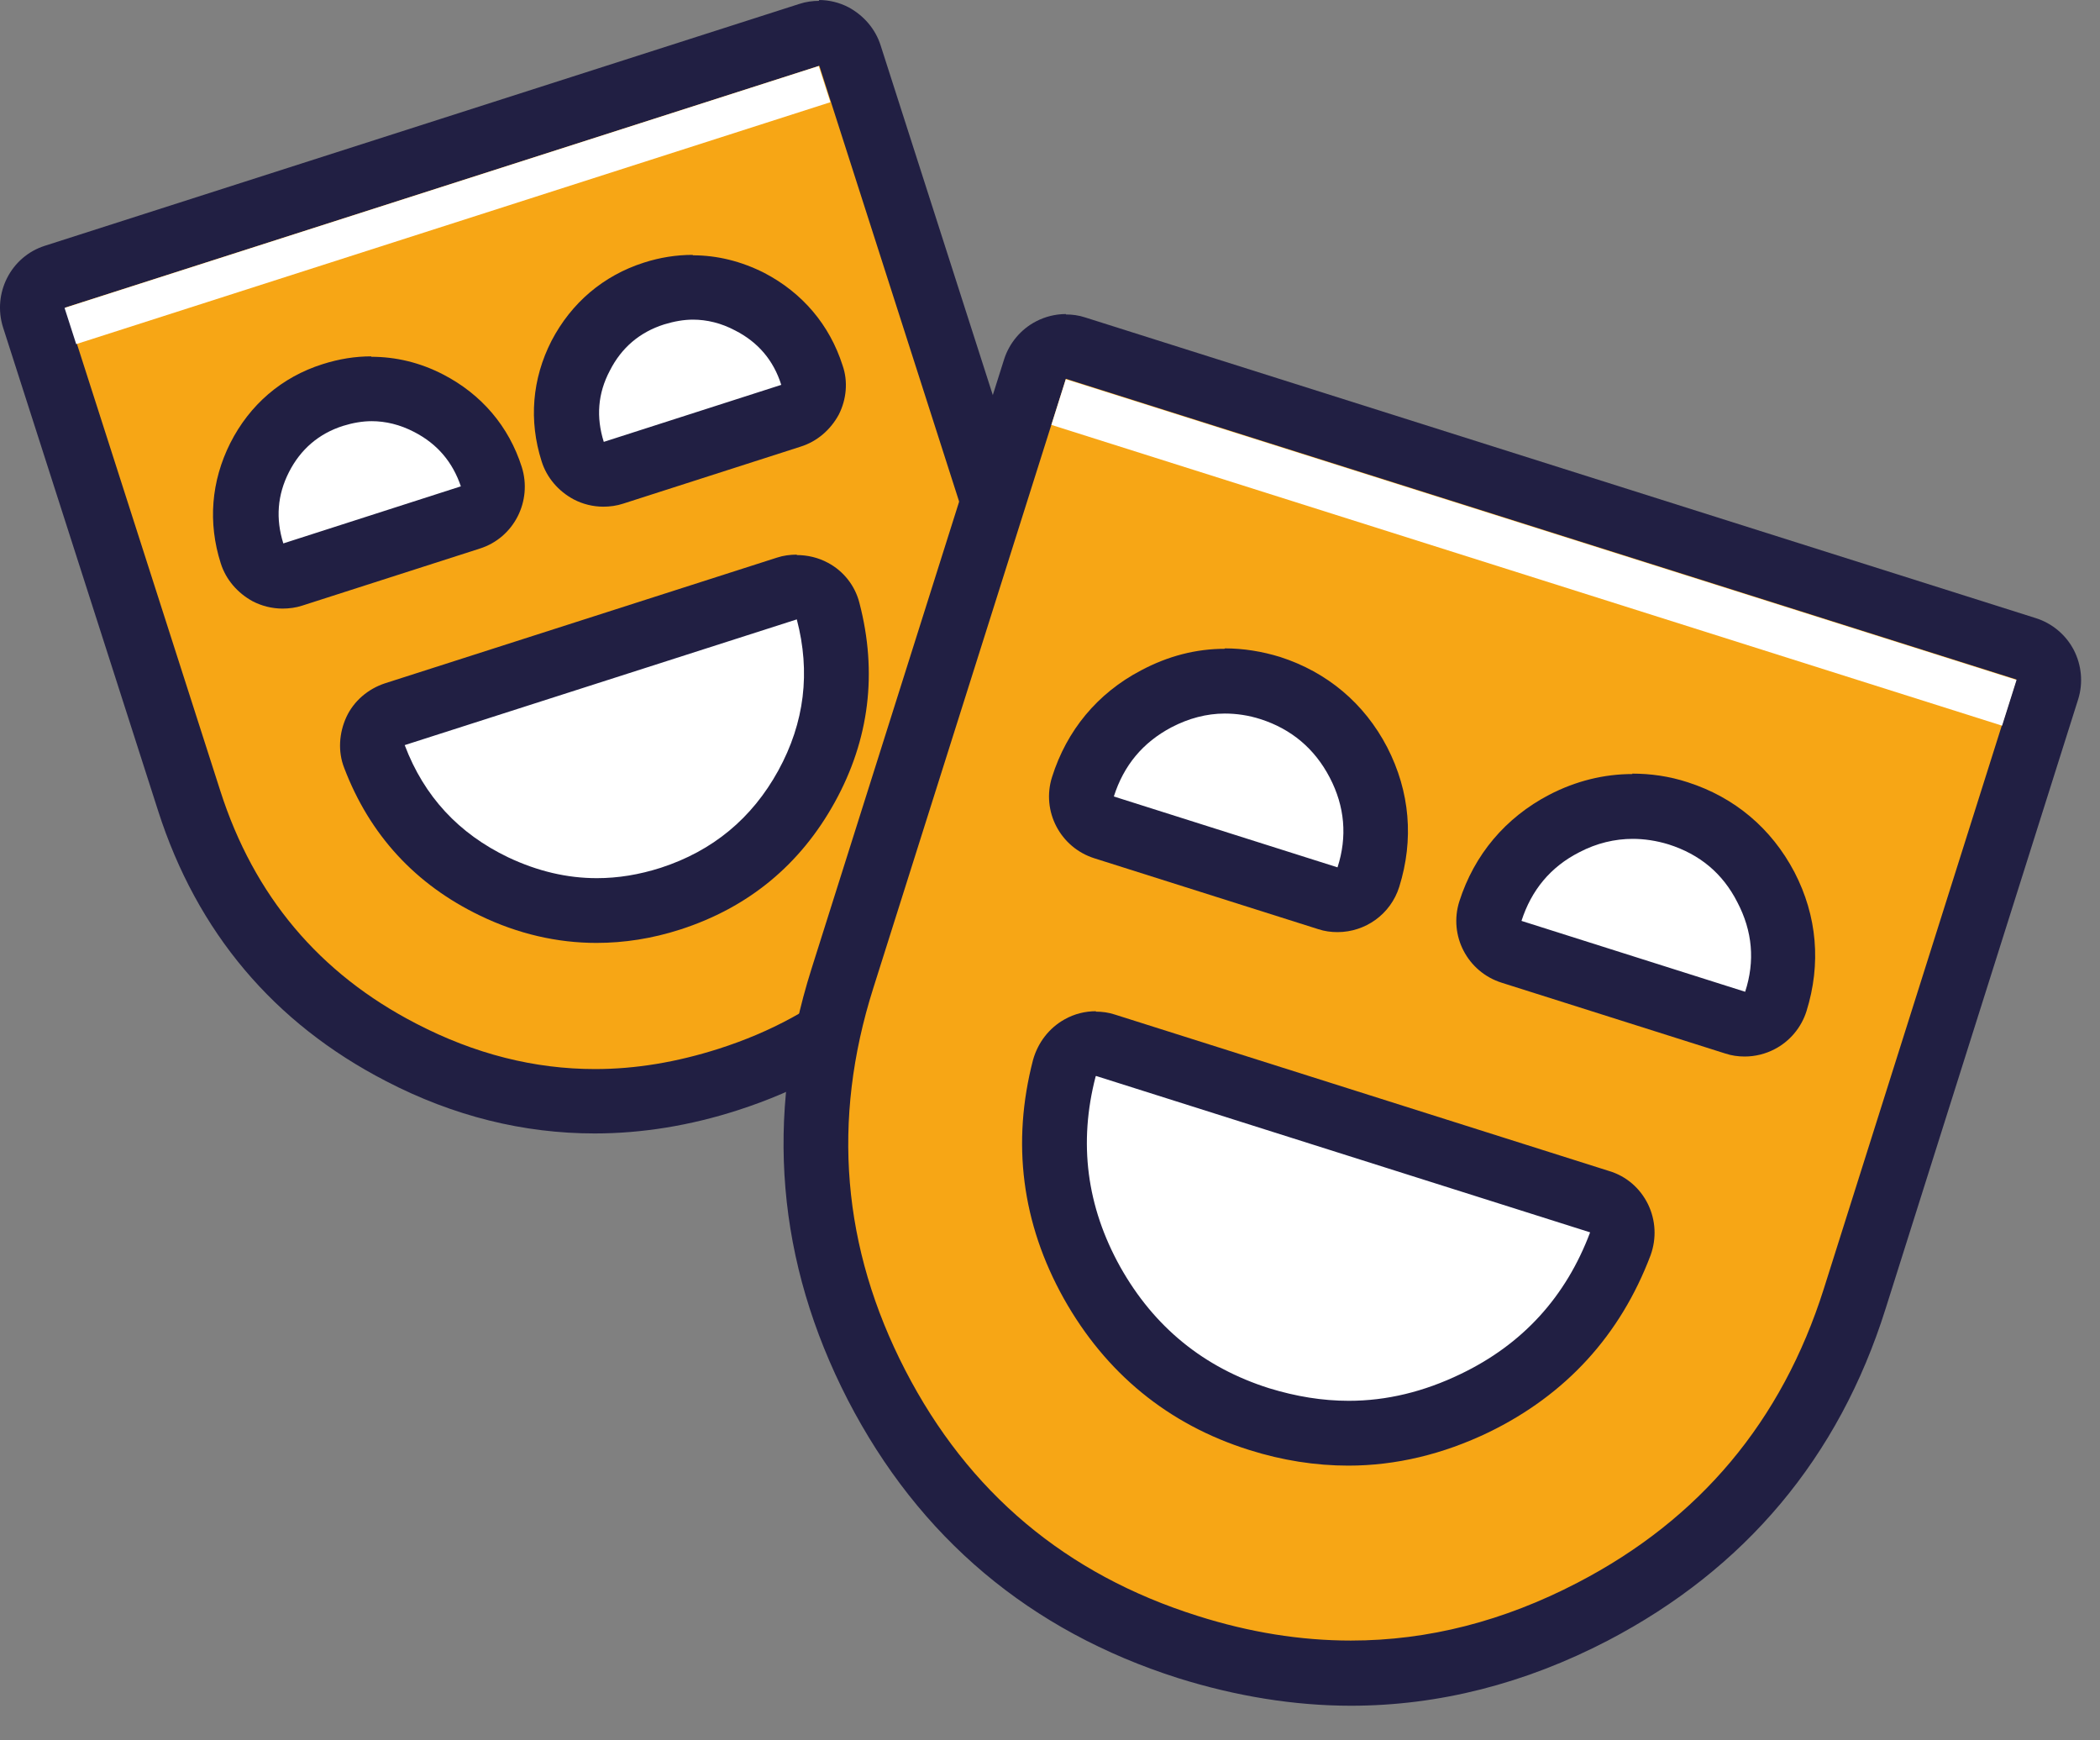
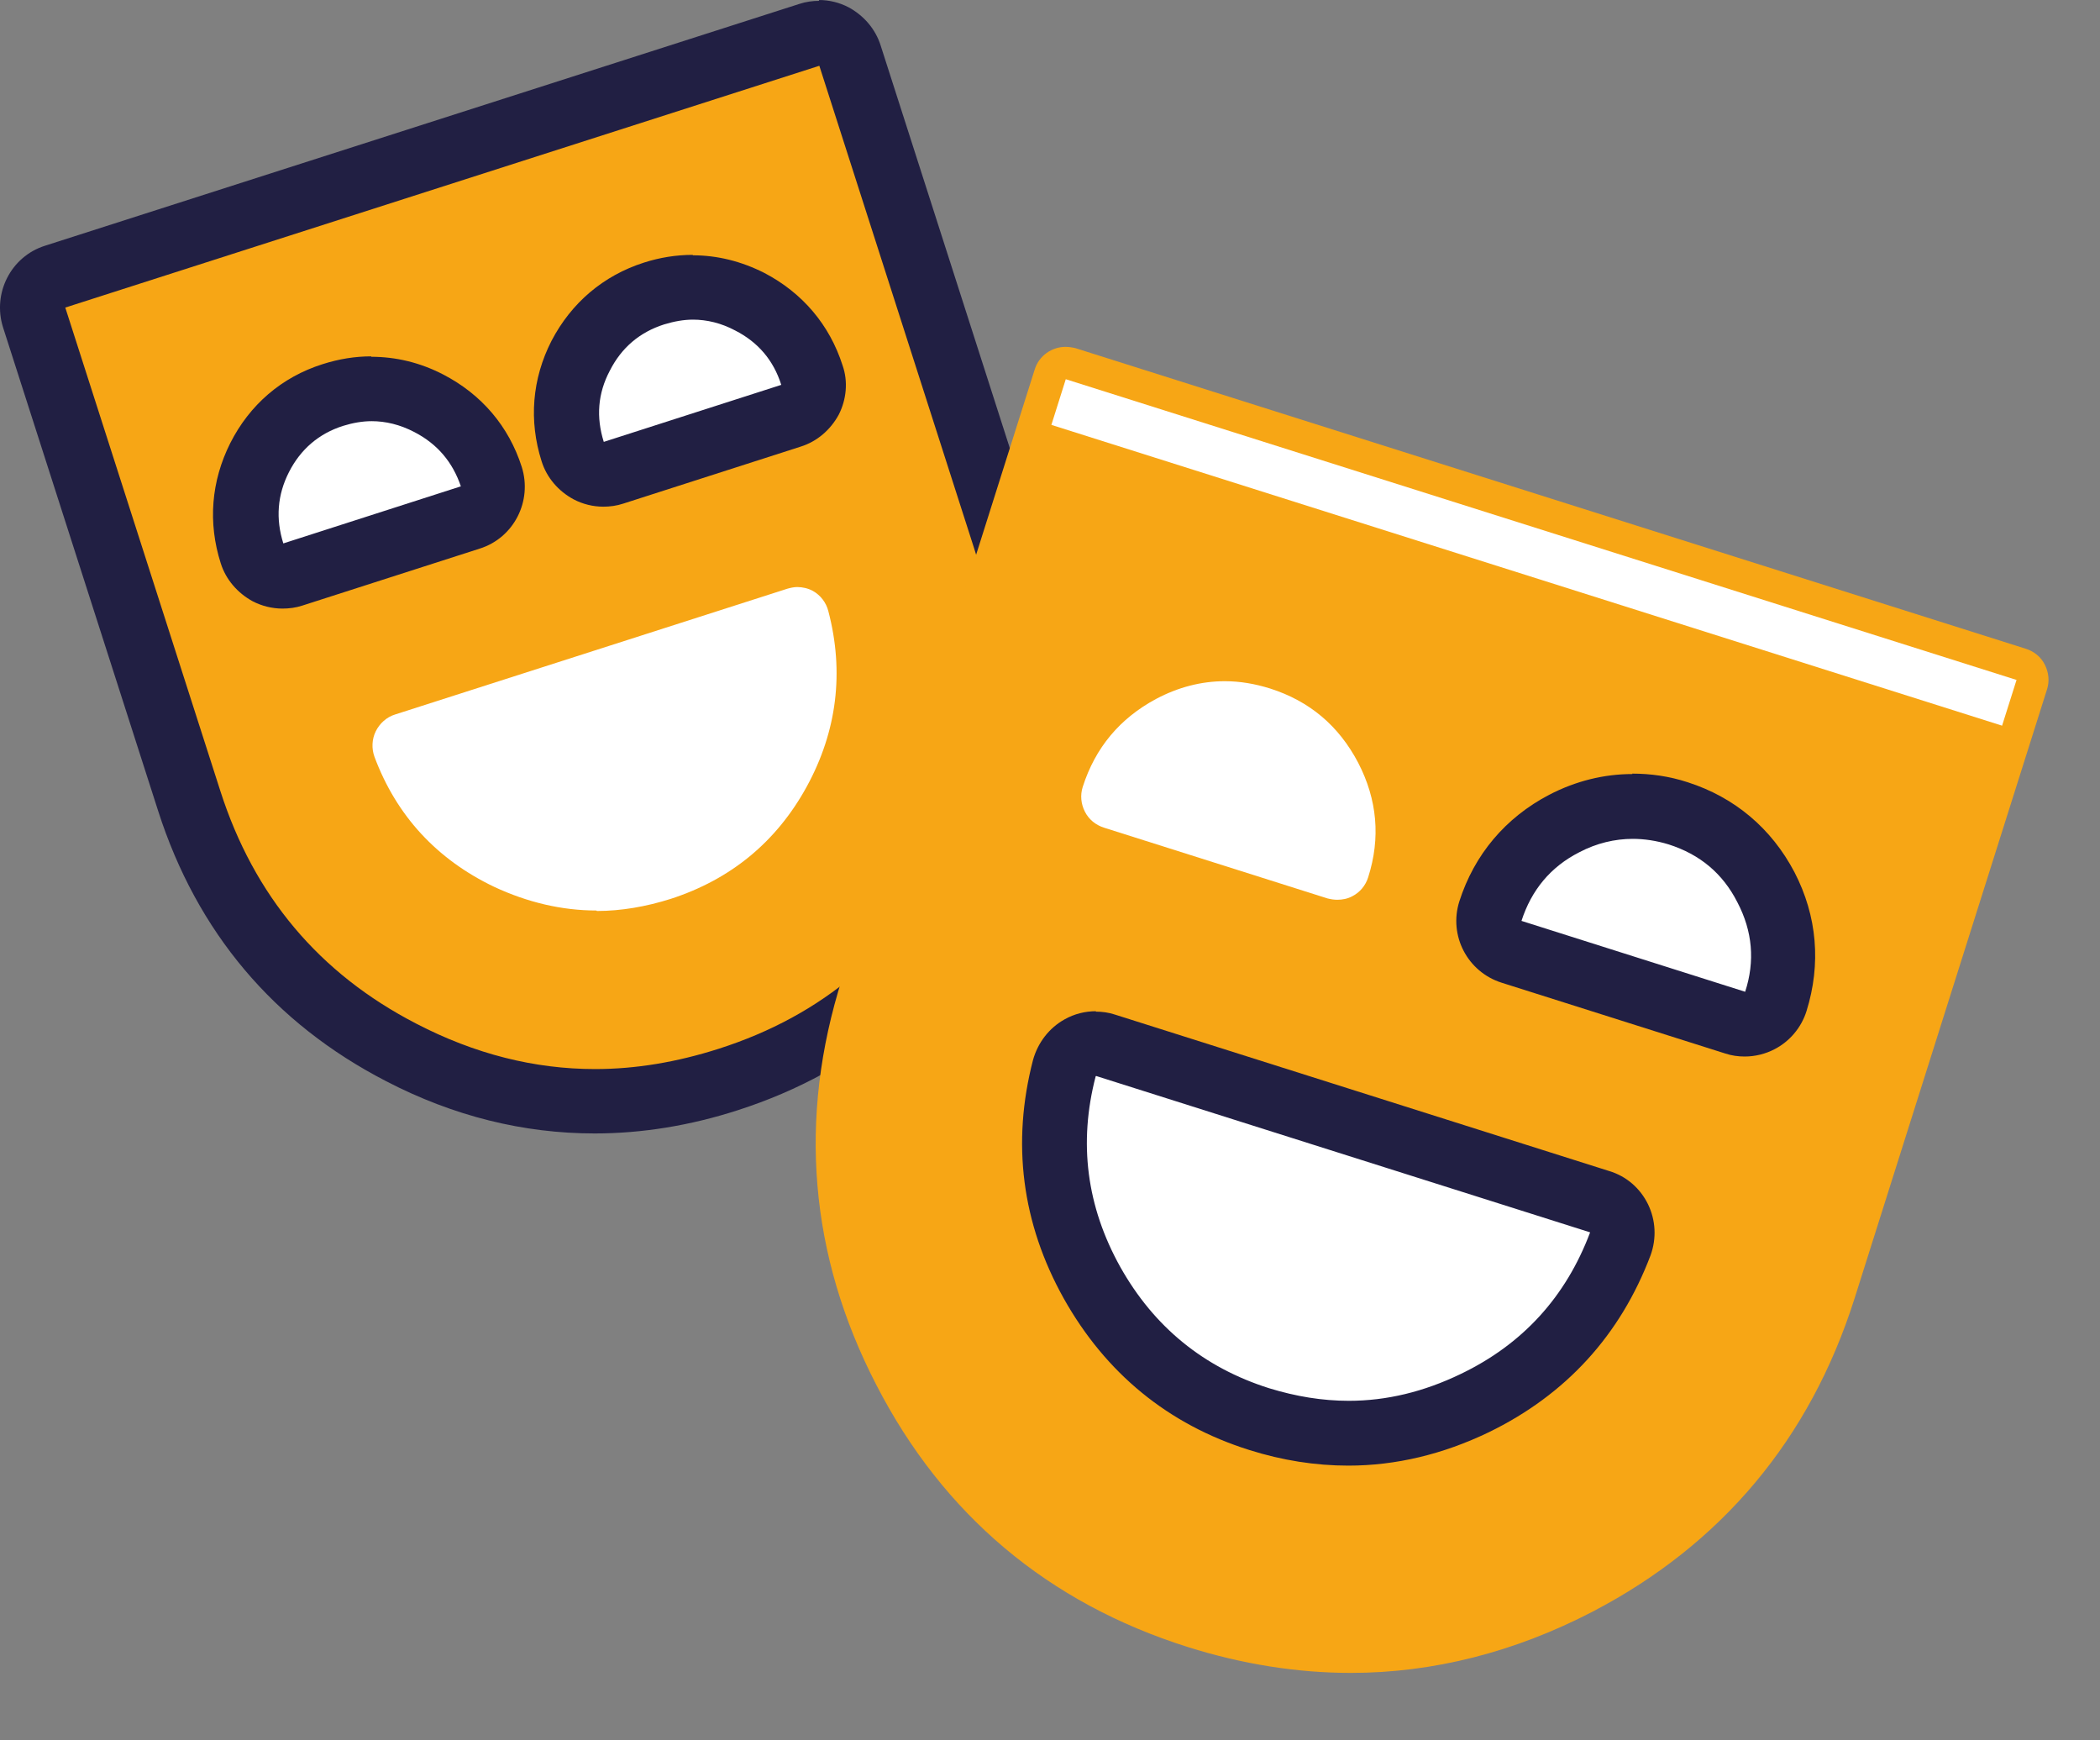
<svg xmlns="http://www.w3.org/2000/svg" width="35" height="29" viewBox="0 0 35 29" fill="none">
  <rect x="0" y="0" width="35" height="29" fill="#808080" stroke="none" />
  <path d="M9.912 18.354C8.818 18.354 7.731 18.08 6.687 17.541C4.946 16.641 3.758 15.23 3.153 13.352L0.562 5.29C0.519 5.153 0.533 5.002 0.598 4.88C0.663 4.75 0.778 4.657 0.915 4.614L13.489 0.583C13.54 0.569 13.597 0.554 13.655 0.554C13.741 0.554 13.828 0.576 13.899 0.612C14.029 0.677 14.123 0.792 14.166 0.928L16.75 8.983C17.354 10.861 17.203 12.704 16.311 14.453C15.411 16.202 14.015 17.389 12.143 17.994C11.395 18.232 10.646 18.354 9.919 18.354H9.912Z" fill="#F7A615" />
  <path d="M13.655 1.094L16.239 9.148C16.8 10.897 16.663 12.581 15.828 14.208C14.993 15.835 13.712 16.922 11.978 17.476C11.279 17.699 10.596 17.814 9.919 17.814C8.904 17.814 7.911 17.562 6.939 17.058C5.32 16.223 4.233 14.928 3.672 13.179L1.088 5.125L13.662 1.094M13.655 0.014C13.547 0.014 13.431 0.029 13.323 0.065L0.749 4.095C0.181 4.275 -0.129 4.887 0.051 5.456L2.635 13.51C3.283 15.532 4.564 17.051 6.435 18.016C7.558 18.599 8.724 18.887 9.912 18.887C10.696 18.887 11.502 18.757 12.302 18.498C14.31 17.85 15.821 16.569 16.786 14.69C17.75 12.812 17.908 10.832 17.261 8.81L14.677 0.756C14.59 0.482 14.396 0.259 14.144 0.122C13.993 0.043 13.82 0 13.647 0L13.655 0.014Z" fill="#211F43" />
  <path d="M9.941 15.172C9.365 15.172 8.789 15.036 8.235 14.777C7.285 14.323 6.608 13.596 6.241 12.61C6.191 12.473 6.198 12.315 6.263 12.185C6.327 12.056 6.443 11.948 6.587 11.905L13.122 9.81C13.172 9.796 13.23 9.782 13.287 9.782C13.374 9.782 13.467 9.803 13.547 9.846C13.676 9.918 13.77 10.041 13.806 10.185C14.072 11.2 13.95 12.185 13.446 13.107C12.942 14.028 12.179 14.654 11.179 14.978C10.768 15.108 10.351 15.18 9.948 15.18L9.941 15.172Z" fill="white" />
-   <path d="M13.28 10.321C13.511 11.2 13.41 12.042 12.971 12.841C12.532 13.639 11.877 14.179 11.013 14.46C10.653 14.575 10.301 14.633 9.948 14.633C9.451 14.633 8.962 14.518 8.472 14.287C7.645 13.891 7.069 13.272 6.745 12.416L13.28 10.321ZM13.28 9.242C13.172 9.242 13.057 9.256 12.949 9.292L6.414 11.387C6.133 11.48 5.896 11.682 5.773 11.948C5.651 12.214 5.629 12.524 5.737 12.797C6.162 13.913 6.925 14.741 8.005 15.259C8.631 15.561 9.286 15.712 9.941 15.712C10.401 15.712 10.869 15.64 11.337 15.489C12.474 15.122 13.338 14.41 13.914 13.366C14.49 12.322 14.626 11.207 14.324 10.048C14.252 9.76 14.058 9.515 13.799 9.378C13.64 9.292 13.46 9.249 13.28 9.249V9.242Z" fill="#211F43" />
  <path d="M4.715 9.594C4.629 9.594 4.542 9.573 4.47 9.537C4.341 9.472 4.247 9.357 4.204 9.22C4.031 8.673 4.067 8.14 4.326 7.622C4.586 7.104 4.996 6.759 5.543 6.579C5.759 6.507 5.975 6.478 6.191 6.478C6.515 6.478 6.838 6.557 7.148 6.715C7.666 6.982 8.012 7.392 8.192 7.939C8.285 8.22 8.127 8.529 7.839 8.616L4.881 9.566C4.83 9.58 4.773 9.594 4.715 9.594Z" fill="white" />
  <path d="M6.191 7.018C6.428 7.018 6.666 7.075 6.903 7.198C7.292 7.399 7.544 7.701 7.681 8.104L4.722 9.055C4.593 8.644 4.622 8.248 4.816 7.867C5.01 7.486 5.313 7.226 5.716 7.097C5.881 7.046 6.04 7.018 6.198 7.018M6.191 5.938C5.917 5.938 5.651 5.981 5.377 6.068C4.694 6.284 4.161 6.744 3.837 7.385C3.52 8.018 3.463 8.709 3.679 9.386C3.765 9.659 3.96 9.882 4.211 10.019C4.363 10.098 4.535 10.141 4.708 10.141C4.816 10.141 4.931 10.127 5.039 10.091L7.997 9.141C8.566 8.961 8.875 8.349 8.696 7.781C8.48 7.104 8.026 6.571 7.386 6.24C6.997 6.039 6.594 5.945 6.184 5.945L6.191 5.938Z" fill="#211F43" />
  <path d="M10.056 7.903C9.826 7.903 9.617 7.759 9.545 7.529C9.372 6.982 9.415 6.442 9.674 5.931C9.941 5.42 10.351 5.067 10.898 4.894C11.114 4.822 11.33 4.786 11.546 4.786C11.87 4.786 12.186 4.866 12.496 5.024C13.007 5.29 13.36 5.7 13.532 6.248C13.575 6.384 13.561 6.535 13.496 6.658C13.431 6.787 13.316 6.881 13.18 6.924L10.221 7.874C10.164 7.889 10.113 7.903 10.056 7.903Z" fill="white" />
  <path d="M11.546 5.326C11.783 5.326 12.021 5.384 12.251 5.506C12.633 5.7 12.892 6.003 13.021 6.413L10.063 7.363C9.934 6.953 9.962 6.557 10.164 6.176C10.358 5.794 10.661 5.535 11.071 5.405C11.236 5.355 11.395 5.326 11.553 5.326M11.546 4.247C11.272 4.247 10.999 4.29 10.732 4.376C10.056 4.592 9.523 5.045 9.192 5.679C8.868 6.312 8.811 7.01 9.027 7.687C9.113 7.961 9.307 8.184 9.559 8.32C9.71 8.4 9.883 8.443 10.056 8.443C10.164 8.443 10.279 8.428 10.387 8.392L13.345 7.442C13.619 7.356 13.842 7.162 13.979 6.91C14.108 6.658 14.137 6.355 14.043 6.089C13.827 5.413 13.374 4.88 12.741 4.549C12.359 4.355 11.956 4.254 11.546 4.254V4.247Z" fill="#211F43" />
-   <path d="M13.646 1.1L1.076 5.131L1.27 5.734L13.84 1.703L13.646 1.1Z" fill="white" />
  <path d="M22.515 27.876C21.622 27.876 20.708 27.732 19.794 27.444C17.469 26.71 15.72 25.242 14.605 23.076C13.489 20.916 13.295 18.635 14.036 16.303L17.246 6.154C17.318 5.924 17.534 5.78 17.757 5.78C17.808 5.78 17.865 5.787 17.923 5.801L33.765 10.811C33.901 10.854 34.017 10.947 34.081 11.077C34.146 11.207 34.161 11.351 34.117 11.487L30.907 21.643C30.166 23.975 28.698 25.731 26.546 26.854C25.243 27.531 23.883 27.876 22.515 27.876Z" fill="#F7A615" />
-   <path d="M17.765 6.312L33.606 11.322L30.396 21.478C29.698 23.68 28.331 25.314 26.294 26.372C25.063 27.013 23.803 27.337 22.515 27.337C21.673 27.337 20.823 27.2 19.96 26.926C17.765 26.235 16.138 24.868 15.087 22.831C14.036 20.794 13.856 18.671 14.554 16.468L17.765 6.312ZM17.765 5.233C17.592 5.233 17.419 5.276 17.268 5.355C17.016 5.485 16.822 5.715 16.735 5.988L13.525 16.144C12.741 18.62 12.949 21.031 14.13 23.327C15.317 25.623 17.167 27.178 19.636 27.963C20.6 28.265 21.572 28.423 22.515 28.423C23.976 28.423 25.416 28.056 26.798 27.337C29.086 26.142 30.648 24.285 31.426 21.809L34.636 11.653C34.722 11.379 34.693 11.084 34.564 10.832C34.434 10.581 34.204 10.386 33.93 10.3L18.088 5.29C17.98 5.254 17.872 5.24 17.765 5.24V5.233Z" fill="#211F43" />
  <path d="M22.486 23.882C21.997 23.882 21.493 23.802 21.003 23.644C19.78 23.255 18.844 22.492 18.211 21.37C17.585 20.247 17.426 19.045 17.75 17.8C17.786 17.656 17.88 17.533 18.009 17.461C18.088 17.418 18.182 17.397 18.268 17.397C18.326 17.397 18.376 17.404 18.434 17.418L26.668 20.024C26.812 20.067 26.927 20.168 26.992 20.304C27.057 20.441 27.064 20.592 27.013 20.729C26.56 21.931 25.747 22.824 24.588 23.385C23.904 23.716 23.199 23.882 22.486 23.882Z" fill="white" />
  <path d="M18.268 17.929L26.502 20.535C26.099 21.607 25.38 22.399 24.343 22.896C23.731 23.191 23.112 23.342 22.479 23.342C22.04 23.342 21.601 23.27 21.154 23.133C20.061 22.788 19.233 22.111 18.671 21.111C18.11 20.103 17.973 19.045 18.261 17.936M18.268 16.85C18.088 16.85 17.908 16.893 17.743 16.986C17.484 17.13 17.297 17.375 17.217 17.663C16.858 19.045 17.03 20.384 17.729 21.636C18.427 22.881 19.47 23.738 20.823 24.162C21.37 24.335 21.925 24.422 22.472 24.422C23.263 24.422 24.048 24.234 24.811 23.867C26.099 23.241 27.006 22.248 27.51 20.916C27.611 20.636 27.596 20.333 27.467 20.067C27.337 19.801 27.107 19.599 26.819 19.513L18.585 16.907C18.477 16.871 18.369 16.857 18.261 16.857L18.268 16.85Z" fill="#211F43" />
  <path d="M22.292 14.993C22.234 14.993 22.184 14.985 22.126 14.971L18.398 13.791C18.261 13.747 18.146 13.654 18.081 13.524C18.016 13.395 18.002 13.251 18.045 13.114C18.254 12.459 18.664 11.97 19.269 11.646C19.636 11.451 20.024 11.351 20.413 11.351C20.665 11.351 20.917 11.394 21.169 11.473C21.824 11.682 22.313 12.092 22.637 12.711C22.954 13.323 23.012 13.963 22.803 14.618C22.76 14.755 22.666 14.87 22.537 14.935C22.457 14.978 22.371 14.993 22.285 14.993H22.292Z" fill="white" />
-   <path d="M20.413 11.89C20.608 11.89 20.809 11.919 21.011 11.984C21.522 12.149 21.91 12.473 22.162 12.956C22.414 13.438 22.457 13.942 22.292 14.453L18.564 13.272C18.729 12.754 19.046 12.373 19.521 12.121C19.809 11.97 20.111 11.89 20.413 11.89ZM20.413 10.811C19.931 10.811 19.463 10.933 19.017 11.171C18.29 11.552 17.779 12.171 17.534 12.948C17.354 13.517 17.671 14.122 18.24 14.302L21.968 15.482C22.076 15.518 22.184 15.532 22.292 15.532C22.753 15.532 23.177 15.237 23.321 14.777C23.566 13.992 23.501 13.193 23.12 12.452C22.738 11.718 22.119 11.2 21.335 10.947C21.032 10.854 20.723 10.804 20.413 10.804V10.811Z" fill="#211F43" />
  <path d="M29.086 17.073C29.036 17.073 28.978 17.066 28.921 17.051L25.192 15.871C24.904 15.784 24.753 15.475 24.84 15.194C25.049 14.539 25.459 14.05 26.07 13.733C26.438 13.546 26.819 13.445 27.208 13.445C27.46 13.445 27.719 13.488 27.971 13.568C28.626 13.776 29.115 14.187 29.432 14.798C29.748 15.41 29.806 16.051 29.597 16.698C29.525 16.929 29.309 17.073 29.079 17.073H29.086Z" fill="white" />
  <path d="M27.208 13.978C27.402 13.978 27.604 14.007 27.812 14.071C28.331 14.237 28.712 14.553 28.957 15.036C29.209 15.518 29.252 16.015 29.086 16.526L25.358 15.345C25.523 14.834 25.84 14.446 26.322 14.201C26.61 14.05 26.913 13.978 27.215 13.978M27.208 12.898C26.733 12.898 26.265 13.013 25.819 13.244C25.092 13.625 24.573 14.237 24.322 15.021C24.142 15.59 24.458 16.195 25.027 16.375L28.755 17.555C28.863 17.591 28.971 17.605 29.079 17.605C29.252 17.605 29.425 17.562 29.576 17.483C29.828 17.353 30.022 17.123 30.108 16.85C30.353 16.065 30.288 15.266 29.907 14.532C29.525 13.805 28.913 13.287 28.129 13.035C27.82 12.934 27.51 12.891 27.201 12.891L27.208 12.898Z" fill="#211F43" />
  <path d="M17.763 6.319L17.523 7.08L33.368 12.092L33.609 11.33L17.763 6.319Z" fill="white" />
</svg>